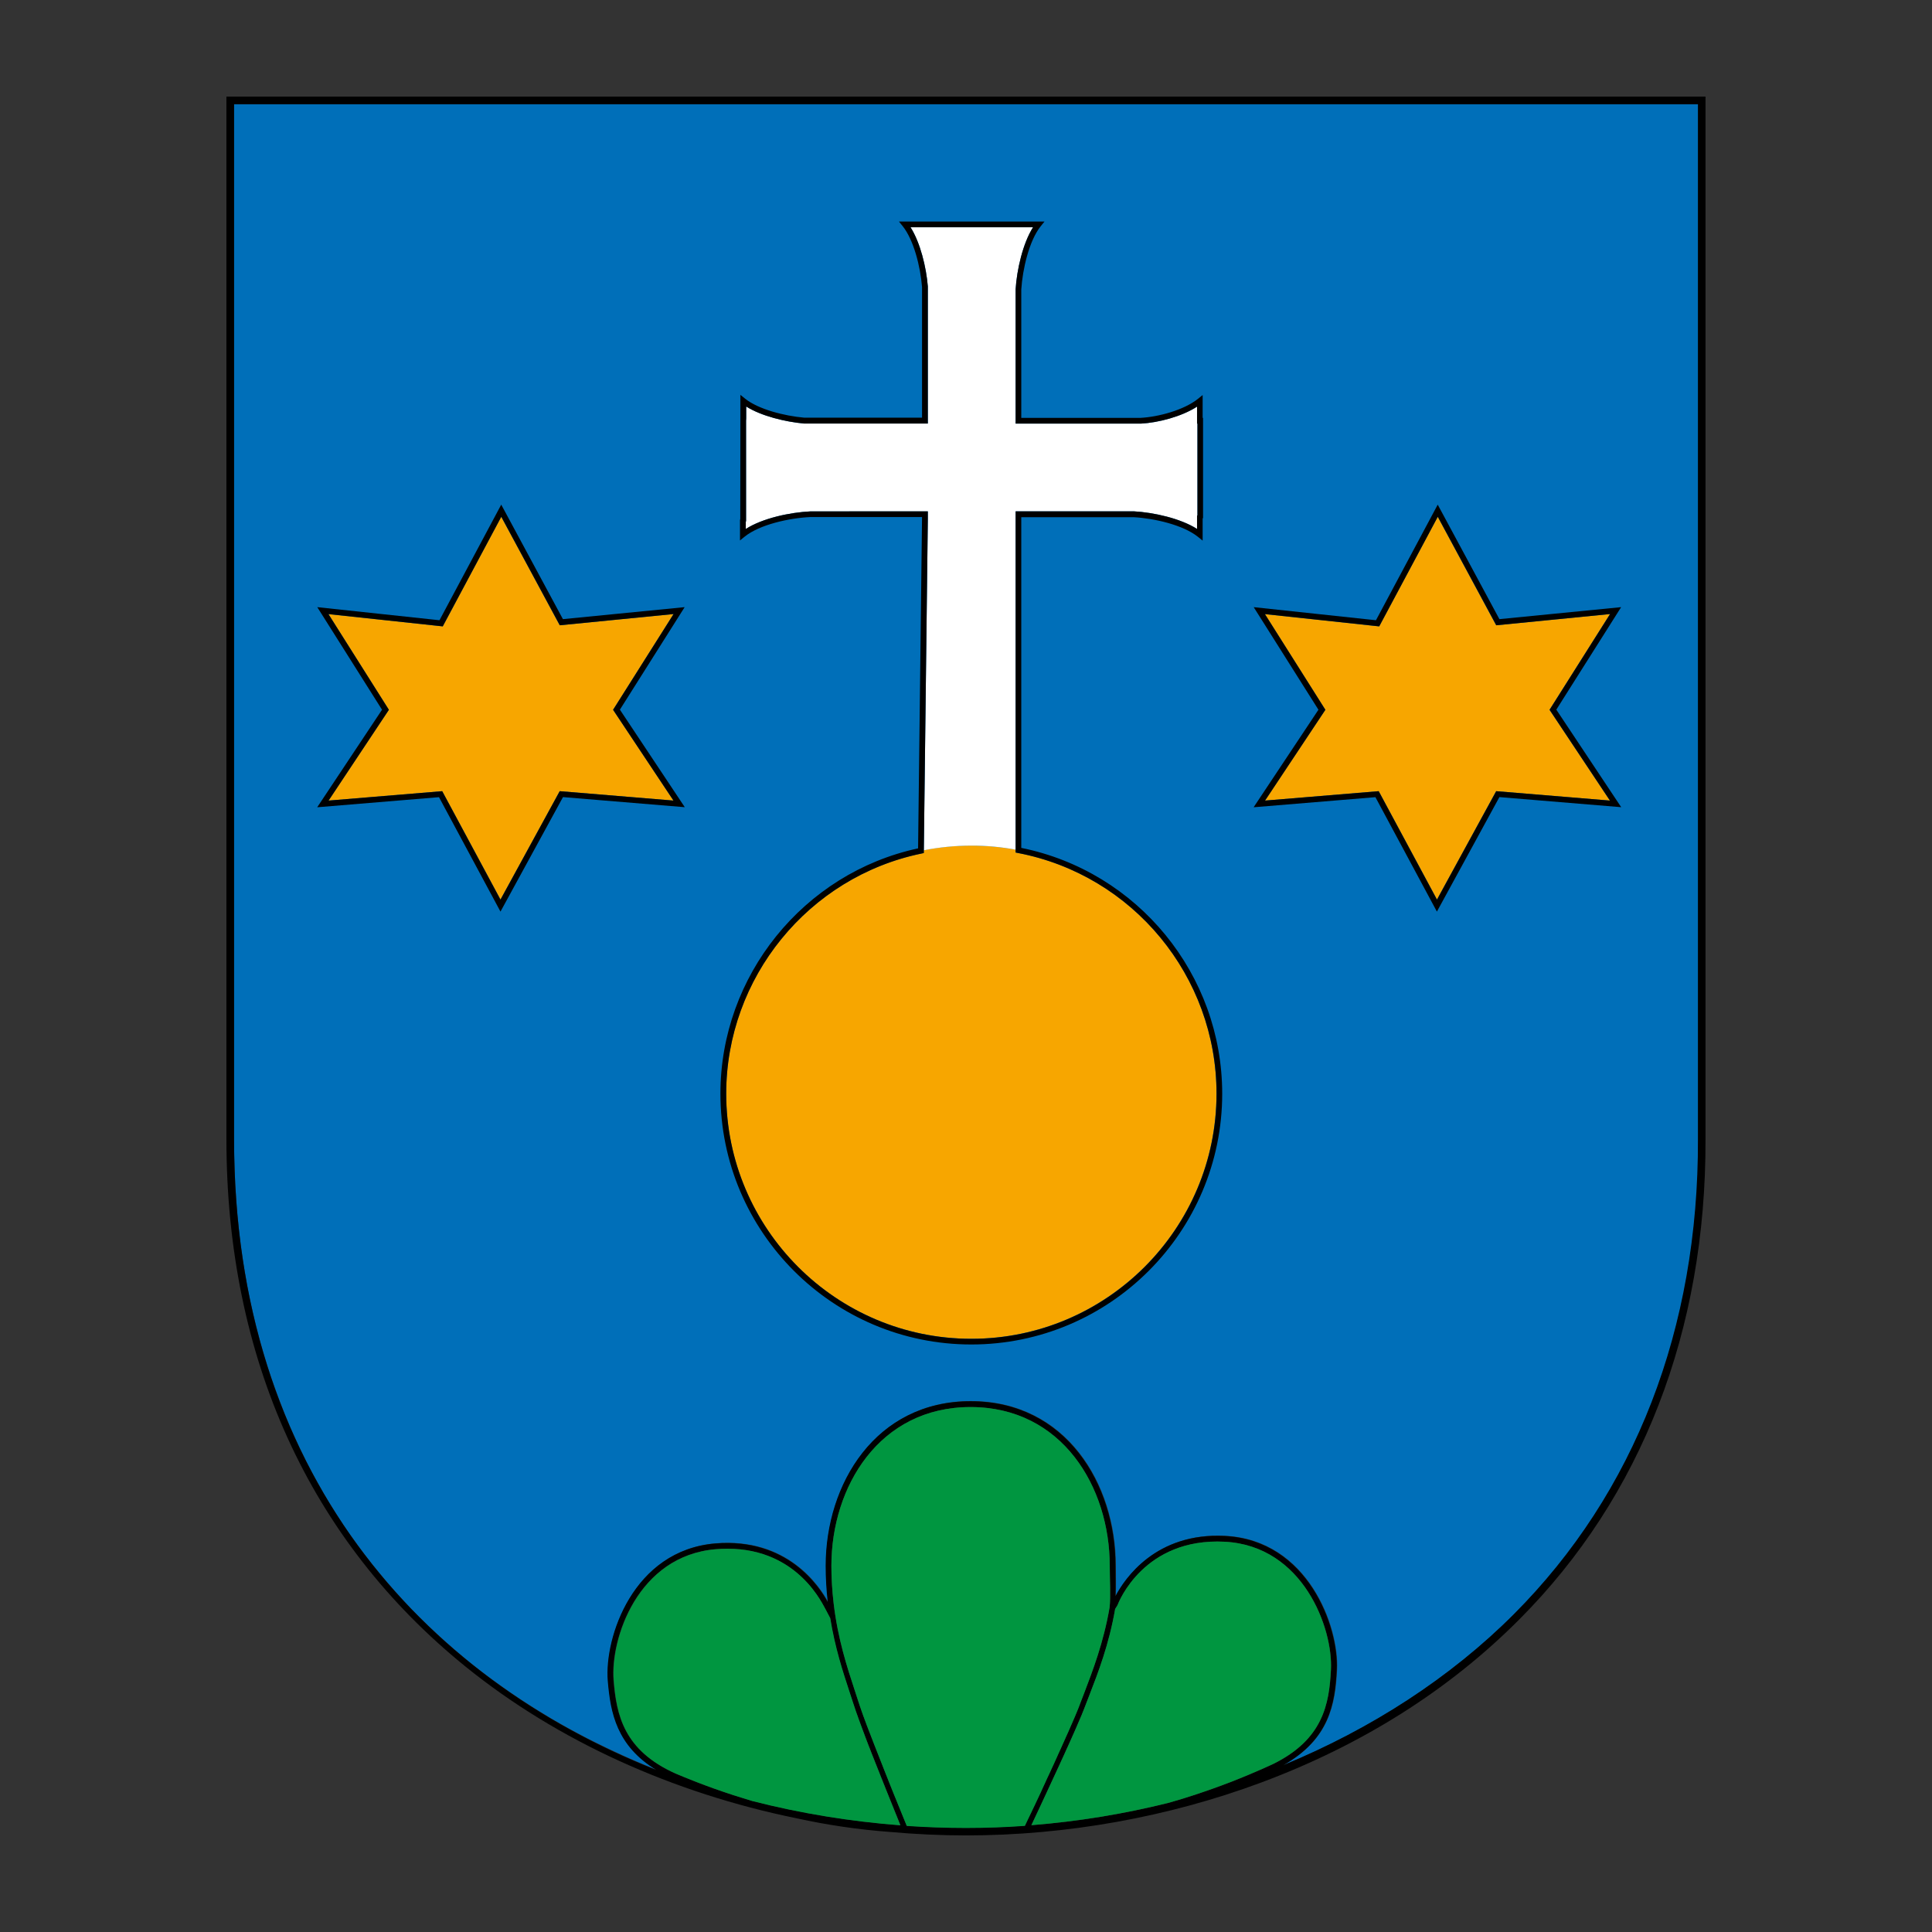
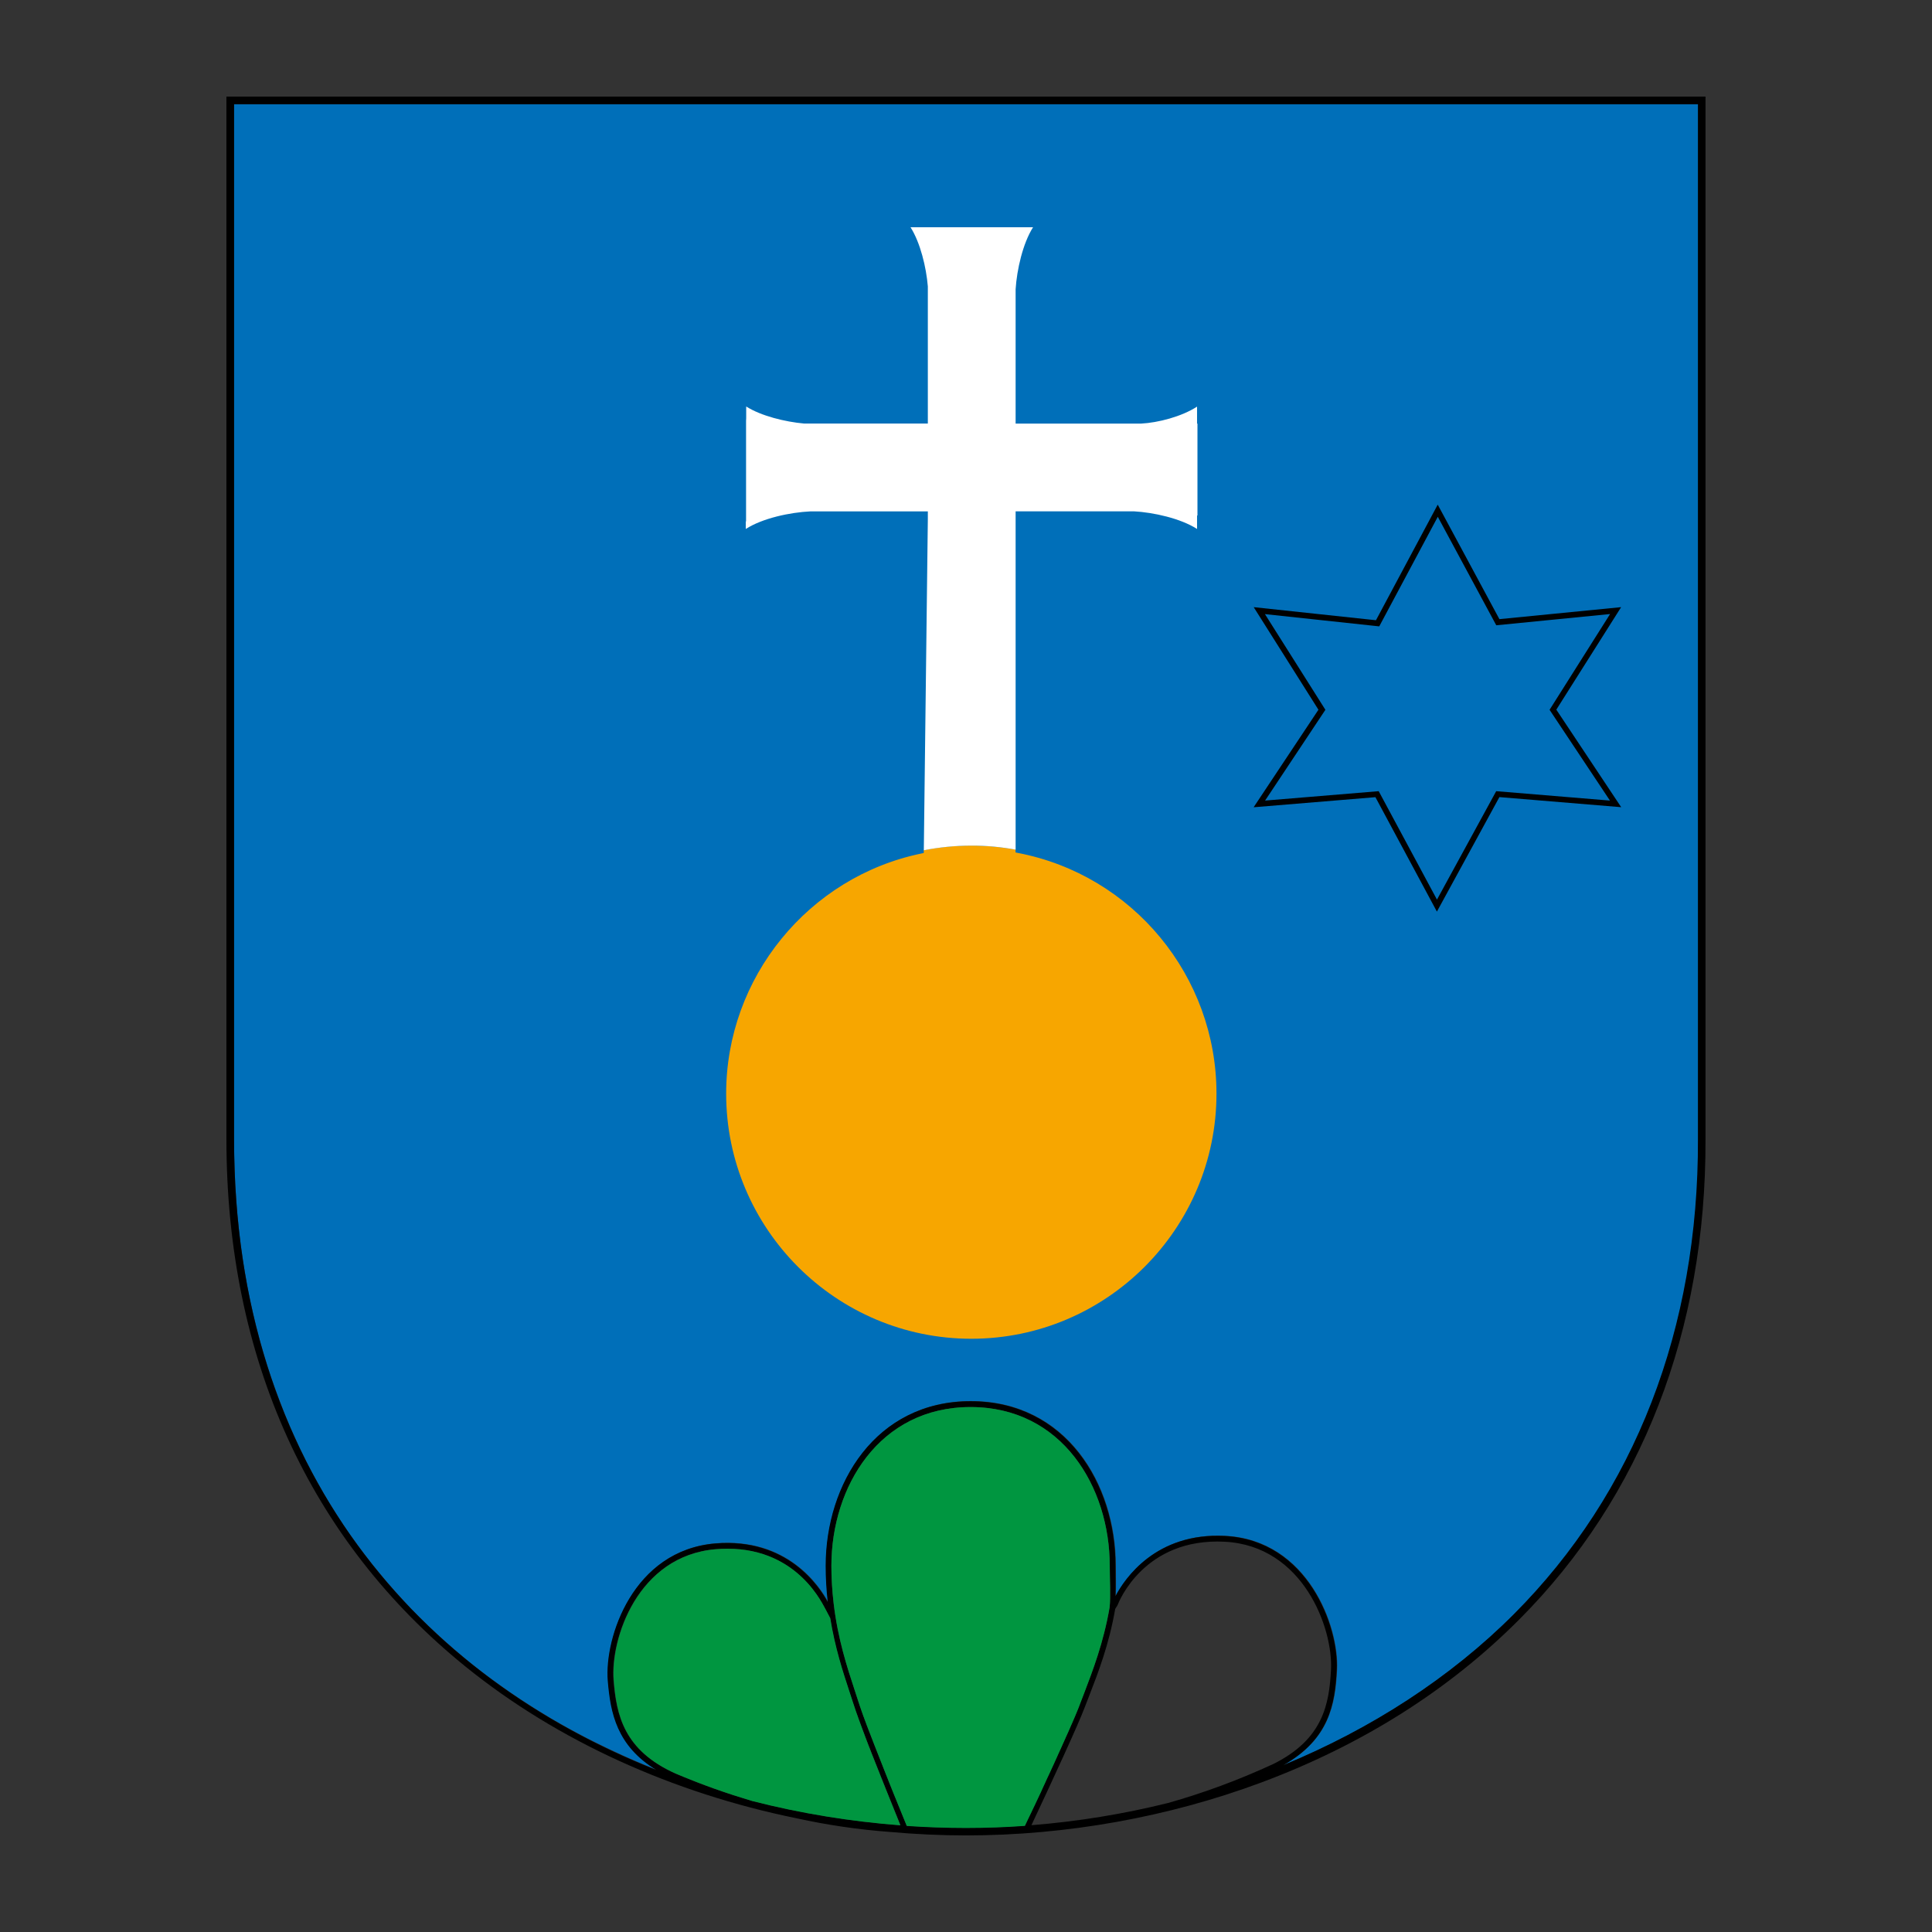
<svg xmlns="http://www.w3.org/2000/svg" version="1.1" id="Ebene_1" x="0px" y="0px" viewBox="0 0 283.46 283.46" style="enable-background:new 0 0 283.46 283.46;" xml:space="preserve">
  <rect x="0" y="0" width="283.46" height="283.46" fill="#333333" stroke="none" />
  <style type="text/css">
	.st0{fill:#006FB9;}
	.st1{fill:#F7A600;}
	.st2{fill:#009640;}
	.st3{fill:#FFFFFF;}
</style>
  <path class="st0" d="M34.34,167.13c0,0.97,0.01,1.92,0.04,2.88c0.01,0.26,0.01,0.52,0.02,0.78c0.02,0.78,0.05,1.56,0.09,2.34  c0.01,0.18,0.01,0.36,0.02,0.54c0.05,0.93,0.11,1.84,0.18,2.75c0.02,0.22,0.04,0.44,0.05,0.66c0.06,0.73,0.12,1.46,0.2,2.18  c0.02,0.23,0.05,0.47,0.07,0.7c0.09,0.89,0.2,1.78,0.31,2.66c0.02,0.13,0.04,0.26,0.05,0.4c0.1,0.76,0.21,1.52,0.33,2.27  c0.04,0.24,0.08,0.49,0.12,0.73c0.13,0.79,0.26,1.57,0.4,2.34c0.02,0.08,0.03,0.17,0.05,0.25c0.16,0.85,0.33,1.69,0.51,2.52  c0.05,0.23,0.1,0.45,0.15,0.68c0.15,0.67,0.3,1.33,0.46,1.99c0.05,0.19,0.09,0.38,0.14,0.56c0.2,0.81,0.41,1.61,0.63,2.41  c0.05,0.18,0.1,0.36,0.15,0.54c0.18,0.64,0.37,1.28,0.56,1.91c0.07,0.22,0.13,0.44,0.2,0.65c0.24,0.78,0.49,1.55,0.75,2.32  c0.03,0.08,0.05,0.15,0.08,0.22c0.24,0.7,0.48,1.39,0.74,2.08c0.08,0.22,0.16,0.43,0.24,0.65c0.24,0.63,0.48,1.26,0.73,1.89  c0.05,0.13,0.1,0.26,0.15,0.38c0.3,0.73,0.6,1.45,0.91,2.17c0.09,0.2,0.17,0.39,0.26,0.58c0.25,0.56,0.5,1.12,0.76,1.68  c0.09,0.18,0.17,0.37,0.26,0.55c0.33,0.69,0.67,1.38,1.01,2.06c0.07,0.15,0.15,0.29,0.23,0.44c0.29,0.55,0.58,1.1,0.87,1.65  c0.11,0.2,0.22,0.4,0.33,0.6c0.35,0.64,0.71,1.27,1.07,1.9c0.03,0.05,0.05,0.09,0.08,0.14c0.37,0.64,0.76,1.27,1.15,1.9  c0.12,0.19,0.24,0.39,0.36,0.58c0.32,0.51,0.64,1.01,0.97,1.5c0.1,0.14,0.19,0.29,0.29,0.44c0.41,0.61,0.82,1.22,1.25,1.82  c0.12,0.17,0.24,0.34,0.36,0.5c0.33,0.46,0.66,0.92,1,1.37c0.13,0.18,0.26,0.35,0.4,0.53c0.44,0.58,0.88,1.15,1.33,1.72  c0.09,0.11,0.18,0.23,0.28,0.34c0.38,0.47,0.76,0.93,1.14,1.39c0.15,0.18,0.3,0.36,0.45,0.54c0.4,0.47,0.8,0.93,1.21,1.39  c0.08,0.1,0.17,0.19,0.25,0.29c0.48,0.53,0.96,1.06,1.44,1.58c0.16,0.17,0.32,0.34,0.48,0.51c0.38,0.4,0.75,0.79,1.14,1.17  c0.15,0.15,0.29,0.3,0.44,0.44c0.5,0.5,1,0.99,1.51,1.48c0.15,0.14,0.3,0.28,0.45,0.42c0.39,0.37,0.78,0.74,1.18,1.1  c0.18,0.16,0.35,0.32,0.53,0.48c0.52,0.47,1.05,0.93,1.58,1.39c0.1,0.09,0.2,0.17,0.3,0.25c0.45,0.39,0.91,0.77,1.37,1.15  c0.19,0.16,0.39,0.31,0.58,0.47c0.43,0.34,0.85,0.68,1.29,1.02c0.15,0.11,0.29,0.23,0.44,0.34c0.55,0.42,1.1,0.84,1.66,1.24  c0.19,0.14,0.39,0.28,0.59,0.43c0.41,0.3,0.82,0.59,1.24,0.88c0.2,0.14,0.39,0.28,0.59,0.41c0.56,0.39,1.13,0.77,1.7,1.15  c0.18,0.12,0.35,0.23,0.53,0.34c0.44,0.28,0.87,0.57,1.31,0.84c0.22,0.14,0.44,0.28,0.66,0.41c0.5,0.31,1.01,0.62,1.51,0.92  c0.17,0.1,0.35,0.21,0.52,0.31c0.53,0.31,1.06,0.62,1.6,0.92c0.23,0.13,0.46,0.26,0.69,0.38c0.44,0.24,0.88,0.49,1.33,0.72  c0.2,0.11,0.4,0.22,0.6,0.32c0.6,0.32,1.2,0.63,1.81,0.93c0.22,0.11,0.45,0.22,0.67,0.33c0.44,0.22,0.88,0.43,1.32,0.64  c0.24,0.11,0.47,0.23,0.71,0.34c0.61,0.29,1.23,0.57,1.84,0.85c0.19,0.08,0.37,0.16,0.56,0.25c0.48,0.21,0.95,0.42,1.43,0.62  c0.25,0.11,0.51,0.21,0.76,0.32c0.49,0.2,0.97,0.4,1.46,0.6c0.18,0.07,0.37,0.15,0.55,0.22c0,0,0,0,0,0  c-5.82-3.54-6.73-8.38-7.12-13.08c-0.52-6.32,3.69-19.15,15.78-20.15c10.54-0.87,15.27,6.32,16.5,8.61  c-0.21-1.82-0.31-3.57-0.31-5.34c0-12,7.3-24.14,21.26-24.14c13.96,0,21.26,12.14,21.26,24.14c0,1.52,0.05,3.04-0.01,4.46  c1.36-2.58,5.92-9.36,16.08-8.83c12.12,0.63,16.72,13.32,16.39,19.66c-0.26,5-1.1,10.17-7.85,13.97c0,0,0,0,0,0  c0.74-0.3,1.47-0.62,2.19-0.93c0.09-0.04,0.18-0.08,0.28-0.12c0.67-0.29,1.33-0.6,2-0.9c0.15-0.07,0.3-0.13,0.44-0.2  c0.62-0.29,1.24-0.59,1.85-0.89c0.19-0.09,0.37-0.18,0.56-0.27c0.58-0.29,1.15-0.58,1.73-0.88c0.22-0.11,0.43-0.22,0.65-0.34  c0.54-0.29,1.08-0.58,1.62-0.87c0.24-0.13,0.48-0.26,0.72-0.4c0.51-0.29,1.02-0.58,1.53-0.87c0.26-0.15,0.51-0.3,0.77-0.45  c0.48-0.29,0.97-0.58,1.44-0.87c0.27-0.17,0.55-0.34,0.82-0.51c0.46-0.29,0.91-0.57,1.36-0.86c0.29-0.19,0.58-0.38,0.86-0.57  c0.43-0.28,0.86-0.57,1.28-0.86c0.3-0.21,0.6-0.42,0.9-0.63c0.4-0.28,0.8-0.56,1.2-0.85c0.32-0.23,0.63-0.46,0.94-0.69  c0.38-0.28,0.75-0.55,1.12-0.84c0.33-0.25,0.65-0.51,0.98-0.76c0.35-0.27,0.69-0.54,1.04-0.81c0.35-0.28,0.68-0.56,1.02-0.84  c0.32-0.26,0.63-0.52,0.95-0.78c0.37-0.31,0.72-0.63,1.08-0.94c0.28-0.24,0.56-0.49,0.84-0.73c0.41-0.36,0.8-0.73,1.2-1.1  c0.22-0.21,0.45-0.41,0.67-0.62c0.61-0.58,1.22-1.17,1.82-1.77c17.75-17.81,27.09-41.9,27-69.69V15.29H34.34V167.13z" />
  <path d="M33.22,14.17v152.96c0,32.09,12.15,58.86,35.13,77.43c13.44,10.86,30.36,18.51,48.49,22.21c4.56,1,9.14,1.67,13.74,2.01  c3.69,0.33,7.41,0.51,11.14,0.51c14.74,0,29.73-2.69,43.35-7.77c14.79-5.52,27.52-13.56,37.83-23.91  c17.97-18.02,27.42-42.39,27.33-70.48V14.17H33.22z M99.08,260.2c-7.61-3.41-8.65-8.62-9.07-13.66c-0.5-6.04,3.5-18.3,15.01-19.25  c0.59-0.05,1.15-0.07,1.7-0.07c10.5,0,14.07,8.49,14.36,8.86l0.7,1.33c0.71,4.35,1.87,7.9,2.83,10.82c0.2,0.61,0.39,1.19,0.57,1.74  c0.91,2.88,4.61,12.12,6.93,17.82c-7.3-0.55-14.6-1.74-21.74-3.57C106.56,263.12,102.8,261.78,99.08,260.2z M133.03,267.87  c-2.3-5.65-6.14-15.21-7.06-18.13c-0.17-0.55-0.37-1.13-0.57-1.75c-1.1-3.34-2.47-7.5-3.09-12.75c-0.22-1.88-0.33-3.68-0.33-5.5  c0-11.58,7.01-23.3,20.42-23.3s20.42,11.72,20.42,23.3c0,1.75,0.15,4.53-0.02,6.09c-0.89,5.2-2.48,9.29-3.75,12.57  c-0.24,0.61-0.46,1.18-0.66,1.72c-1.07,2.88-5.41,12.19-8.03,17.74c-2.87,0.2-5.75,0.31-8.63,0.31  C138.84,268.17,135.93,268.07,133.03,267.87z M171.38,264.53c-6.53,1.62-13.24,2.72-20.05,3.26c3.1-6.6,6.83-14.66,7.85-17.37  c0.2-0.54,0.42-1.11,0.66-1.71c1.28-3.3,2.87-7.4,3.78-12.65l0.32-0.51l0.04-0.08c0.15-0.4,3.87-9.88,15.71-9.27  c11.53,0.6,15.91,12.72,15.59,18.78c-0.26,5-1.12,10.18-8.44,13.82C181.76,261.15,176.6,263.06,171.38,264.53z M249.12,167.13  c0.09,27.79-9.25,51.89-27,69.69c-9.28,9.3-20.91,16.83-33.85,22.17c6.75-3.8,7.59-8.97,7.85-13.97  c0.33-6.34-4.27-19.03-16.39-19.66c-10.16-0.53-14.72,6.25-16.08,8.83c0.07-1.42,0.01-2.94,0.01-4.46c0-12-7.3-24.14-21.26-24.14  c-13.96,0-21.26,12.14-21.26,24.14c0,1.77,0.1,3.52,0.31,5.34c-1.23-2.29-5.96-9.48-16.5-8.61c-12.09,1-16.3,13.83-15.78,20.15  c0.39,4.7,1.3,9.53,7.12,13.08c-34.37-13.56-61.95-43.7-61.95-92.56V15.29h214.78V167.13z" />
  <g>
-     <polygon class="st1" points="89.95,104.14 98.82,90.09 82.12,91.74 73.54,75.82 64.96,91.9 48.19,90.1 57.05,104.14 48.2,117.46    64.88,116.08 73.43,131.98 82.12,116.08 98.81,117.46  " />
-     <path d="M73.43,133.75l-9.02-16.79l-17.87,1.48l9.51-14.31l-9.5-15.05L64.48,91l9.06-16.96l9.05,16.8l17.86-1.76l-9.5,15.04   l9.52,14.31l-17.87-1.48L73.43,133.75z M64.88,116.08l8.55,15.91l8.69-15.91l16.69,1.38l-8.86-13.32l8.88-14.05l-16.7,1.65   l-8.58-15.92L64.96,91.9l-16.77-1.8l8.87,14.04l-8.85,13.32L64.88,116.08z" />
-   </g>
+     </g>
  <g>
-     <polygon class="st1" points="227.34,104.14 236.22,90.09 219.51,91.74 210.94,75.82 202.35,91.9 185.58,90.1 194.45,104.14    185.59,117.46 202.28,116.08 210.83,131.98 219.51,116.08 236.2,117.46  " />
    <path d="M210.82,133.75l-9.02-16.79l-17.87,1.48l9.51-14.31l-9.5-15.05L201.88,91l9.06-16.96l9.05,16.8l17.86-1.76l-9.51,15.04   l9.52,14.31l-17.87-1.48L210.82,133.75z M202.28,116.08l8.55,15.91l8.69-15.91l16.69,1.38l-8.86-13.32l8.88-14.05l-16.7,1.65   l-8.58-15.92l-8.59,16.08l-16.77-1.8l8.87,14.04l-8.85,13.32L202.28,116.08z" />
  </g>
  <g>
-     <path class="st2" d="M195.27,244.98c0.31-6.05-4.06-18.18-15.59-18.78c-11.84-0.61-15.56,8.86-15.71,9.27l-0.04,0.08l-0.32,0.51   c-0.91,5.25-2.5,9.35-3.78,12.65c-0.23,0.6-0.46,1.17-0.66,1.71c-0.06,0.17-0.14,0.36-0.22,0.57c0,0,0,0,0,0   c-0.08,0.21-0.17,0.43-0.27,0.67c0,0.01,0,0.01-0.01,0.02c-0.1,0.24-0.21,0.5-0.33,0.77c0,0.01-0.01,0.01-0.01,0.02   c-0.12,0.27-0.24,0.56-0.37,0.86c0,0.01-0.01,0.02-0.01,0.03c-0.13,0.3-0.27,0.61-0.41,0.94c-0.01,0.01-0.01,0.03-0.02,0.04   c-0.14,0.33-0.29,0.66-0.45,1.01c0,0.01-0.01,0.02-0.01,0.03c-0.15,0.34-0.31,0.7-0.48,1.06c-0.01,0.02-0.02,0.04-0.03,0.06   c-0.16,0.36-0.33,0.73-0.5,1.11c-0.01,0.02-0.02,0.04-0.03,0.06c-0.17,0.38-0.35,0.77-0.53,1.16c-0.01,0.02-0.02,0.03-0.02,0.05   c-0.18,0.39-0.36,0.79-0.55,1.19c-0.01,0.02-0.02,0.04-0.03,0.06c-0.19,0.41-0.38,0.82-0.57,1.23c-0.01,0.01-0.01,0.03-0.02,0.04   c-0.19,0.41-0.38,0.82-0.57,1.23c-0.01,0.02-0.02,0.05-0.03,0.07c-0.4,0.85-0.8,1.71-1.19,2.56c0,0,0,0,0,0   c-0.4,0.86-0.8,1.7-1.19,2.53c6.81-0.54,13.53-1.64,20.05-3.26c0,0,0,0,0,0c0.32-0.09,0.65-0.19,0.97-0.28   c0.37-0.11,0.75-0.22,1.12-0.33c0.34-0.1,0.67-0.21,1.01-0.32c0.36-0.11,0.72-0.23,1.08-0.35c0.33-0.11,0.66-0.22,1-0.34   c0.37-0.12,0.73-0.25,1.1-0.38c0.32-0.11,0.65-0.23,0.97-0.35c0.38-0.14,0.75-0.28,1.13-0.42c0.31-0.12,0.62-0.23,0.93-0.35   c0.4-0.16,0.8-0.32,1.2-0.48c0.28-0.11,0.57-0.23,0.85-0.35c0.45-0.19,0.9-0.38,1.35-0.57c0.23-0.1,0.47-0.2,0.7-0.3   c0.68-0.3,1.36-0.6,2.04-0.92C194.15,255.17,195.01,249.98,195.27,244.98z" />
    <path class="st2" d="M132.1,267.81c-0.02-0.05-0.04-0.1-0.06-0.15c-0.04-0.11-0.09-0.22-0.13-0.33c-0.04-0.09-0.08-0.18-0.11-0.28   c-0.04-0.11-0.09-0.21-0.13-0.32c-0.02-0.04-0.03-0.09-0.05-0.13c-0.14-0.34-0.28-0.7-0.43-1.06c-0.02-0.04-0.03-0.09-0.05-0.13   c-0.3-0.74-0.61-1.51-0.92-2.29c-0.01-0.03-0.03-0.07-0.04-0.1c-0.08-0.2-0.16-0.41-0.25-0.61c0-0.01-0.01-0.02-0.01-0.03   c-0.05-0.14-0.11-0.27-0.16-0.41c-0.04-0.1-0.08-0.2-0.12-0.29c-0.04-0.09-0.07-0.18-0.11-0.28c-0.05-0.13-0.1-0.25-0.15-0.38   c-0.05-0.11-0.09-0.23-0.14-0.34c-0.04-0.1-0.08-0.21-0.12-0.31c-0.05-0.12-0.09-0.24-0.14-0.36c-0.04-0.11-0.09-0.21-0.13-0.32   c-0.04-0.1-0.08-0.2-0.12-0.3c-0.05-0.13-0.1-0.26-0.15-0.38c-0.04-0.09-0.07-0.18-0.11-0.27c-0.05-0.12-0.1-0.24-0.14-0.36   c-0.04-0.11-0.09-0.22-0.13-0.33c-0.04-0.1-0.08-0.2-0.12-0.3c-0.05-0.12-0.09-0.24-0.14-0.35c-0.04-0.1-0.08-0.21-0.12-0.31   c-0.04-0.1-0.08-0.19-0.11-0.29c-0.04-0.11-0.09-0.22-0.13-0.33c-0.04-0.11-0.08-0.22-0.13-0.32c-0.04-0.1-0.07-0.19-0.11-0.29   c-0.04-0.11-0.08-0.21-0.12-0.31c-0.04-0.1-0.08-0.2-0.11-0.3c-0.04-0.1-0.07-0.19-0.11-0.29c-0.04-0.11-0.08-0.22-0.12-0.33   c-0.03-0.08-0.06-0.16-0.09-0.24c-0.04-0.11-0.08-0.22-0.12-0.32c-0.03-0.08-0.06-0.16-0.09-0.24c-0.04-0.1-0.08-0.2-0.11-0.3   c-0.03-0.08-0.06-0.16-0.09-0.24c-0.04-0.09-0.07-0.19-0.1-0.28c-0.03-0.08-0.06-0.16-0.09-0.24c-0.03-0.09-0.06-0.17-0.09-0.25   c-0.03-0.08-0.06-0.16-0.09-0.24c-0.03-0.09-0.06-0.17-0.09-0.25c-0.03-0.07-0.05-0.14-0.07-0.21c-0.03-0.08-0.06-0.17-0.09-0.25   c-0.02-0.06-0.05-0.13-0.07-0.19c-0.03-0.08-0.05-0.15-0.08-0.23c-0.02-0.06-0.04-0.12-0.06-0.17c-0.03-0.07-0.05-0.14-0.07-0.21   c-0.02-0.05-0.04-0.11-0.05-0.16c-0.03-0.08-0.05-0.16-0.08-0.23c-0.01-0.03-0.02-0.07-0.03-0.1c-0.03-0.1-0.07-0.2-0.1-0.3   c-0.17-0.55-0.36-1.13-0.57-1.74c-0.96-2.92-2.13-6.47-2.83-10.82l-0.7-1.33c-0.28-0.37-3.85-8.86-14.36-8.86   c-0.55,0-1.11,0.02-1.7,0.07c-11.51,0.95-15.51,13.21-15.01,19.25c0.42,5.04,1.46,10.25,9.07,13.66c0.84,0.36,1.69,0.7,2.53,1.03   c0.19,0.08,0.39,0.15,0.58,0.23c0.81,0.31,1.62,0.62,2.43,0.91c0.03,0.01,0.06,0.02,0.09,0.03c0.93,0.33,1.85,0.65,2.78,0.95   c0.02,0.01,0.04,0.01,0.05,0.02c0.93,0.3,1.87,0.59,2.8,0.87C117.49,266.07,124.8,267.25,132.1,267.81z" />
    <path class="st2" d="M162.8,235.83c0.17-1.56,0.02-4.35,0.02-6.09c0-11.58-7.01-23.3-20.42-23.3s-20.42,11.72-20.42,23.3   c0,1.82,0.11,3.62,0.33,5.5c0.62,5.24,1.99,9.4,3.09,12.75c0.2,0.62,0.4,1.2,0.57,1.75c0.03,0.09,0.06,0.19,0.1,0.3   c0.01,0.02,0.02,0.05,0.02,0.07c0.03,0.09,0.06,0.17,0.09,0.27c0.01,0.03,0.02,0.05,0.03,0.08c0.03,0.09,0.06,0.19,0.1,0.29   c0.02,0.06,0.05,0.13,0.07,0.2c0.02,0.07,0.05,0.14,0.07,0.21c0.02,0.06,0.04,0.12,0.07,0.19c0.03,0.09,0.06,0.17,0.09,0.26   c0.02,0.05,0.04,0.1,0.05,0.15c0.04,0.1,0.08,0.21,0.12,0.31c0.02,0.07,0.05,0.13,0.07,0.2c0.04,0.1,0.07,0.19,0.11,0.29   c0.03,0.08,0.06,0.16,0.09,0.24c0.03,0.09,0.07,0.18,0.1,0.28c0.03,0.08,0.06,0.16,0.09,0.23c0.04,0.1,0.08,0.21,0.12,0.31   c0.03,0.09,0.07,0.18,0.1,0.27c0.04,0.09,0.07,0.18,0.11,0.28c0.04,0.1,0.08,0.2,0.12,0.3c0.04,0.1,0.07,0.19,0.11,0.29   c0.04,0.09,0.07,0.19,0.11,0.28c0.04,0.11,0.08,0.22,0.13,0.33c0.04,0.1,0.08,0.2,0.11,0.3c0.04,0.1,0.08,0.21,0.12,0.31   c0.04,0.11,0.09,0.22,0.13,0.33c0.04,0.1,0.08,0.2,0.12,0.3c0.04,0.11,0.09,0.22,0.13,0.33c0.04,0.11,0.08,0.22,0.13,0.33   c0.04,0.11,0.09,0.22,0.13,0.33c0.04,0.1,0.08,0.21,0.12,0.31c0.05,0.11,0.09,0.23,0.14,0.35c0.04,0.11,0.09,0.22,0.13,0.33   c0.04,0.11,0.09,0.22,0.13,0.33c0.04,0.11,0.08,0.21,0.12,0.32c0.05,0.13,0.1,0.25,0.15,0.38c0.04,0.1,0.08,0.2,0.12,0.3   c0.05,0.12,0.1,0.24,0.14,0.36c0.04,0.1,0.08,0.2,0.12,0.3c0.06,0.14,0.11,0.29,0.17,0.43c0.02,0.06,0.05,0.12,0.07,0.18   c0.07,0.17,0.14,0.34,0.2,0.51c0.02,0.06,0.04,0.11,0.07,0.17c0.06,0.16,0.12,0.31,0.19,0.47c0.03,0.07,0.05,0.13,0.08,0.2   c0.07,0.17,0.13,0.33,0.2,0.5c0.02,0.05,0.04,0.1,0.06,0.15c0.06,0.15,0.12,0.29,0.18,0.44c0.03,0.08,0.06,0.16,0.1,0.24   c0.07,0.17,0.14,0.34,0.21,0.51c0,0,0,0.01,0,0.01c0.08,0.2,0.16,0.4,0.24,0.59c0.01,0.02,0.02,0.04,0.03,0.07   c0.15,0.38,0.3,0.75,0.45,1.11c0.02,0.05,0.04,0.1,0.06,0.15c0.23,0.56,0.44,1.09,0.65,1.59c2.91,0.2,5.81,0.3,8.7,0.3   c2.89,0,5.77-0.1,8.63-0.31c0.15-0.33,0.31-0.66,0.48-1.01c0.02-0.04,0.04-0.08,0.06-0.12c0.07-0.14,0.13-0.28,0.2-0.42   c0.02-0.05,0.04-0.09,0.07-0.14c0.07-0.15,0.14-0.29,0.21-0.44c0.03-0.06,0.05-0.11,0.08-0.17c0.06-0.13,0.12-0.26,0.19-0.4   c0.03-0.07,0.07-0.15,0.11-0.22c0.06-0.13,0.12-0.25,0.18-0.38c0.04-0.08,0.07-0.16,0.11-0.24c0.07-0.14,0.13-0.28,0.2-0.42   c0.03-0.06,0.06-0.13,0.09-0.19c0.06-0.13,0.12-0.26,0.18-0.39c0.05-0.1,0.1-0.21,0.15-0.31c0.05-0.1,0.1-0.21,0.14-0.31   c0.06-0.13,0.12-0.25,0.17-0.38c0.03-0.07,0.07-0.15,0.1-0.22c0.07-0.15,0.14-0.3,0.21-0.45c0.04-0.08,0.07-0.16,0.11-0.24   c0.06-0.13,0.12-0.25,0.17-0.38c0.05-0.1,0.09-0.2,0.14-0.3c0.05-0.11,0.1-0.23,0.16-0.34c0.05-0.11,0.1-0.23,0.16-0.34   c0.05-0.11,0.1-0.22,0.15-0.33c0.05-0.1,0.09-0.2,0.14-0.3c0.06-0.12,0.11-0.25,0.17-0.37c0.04-0.09,0.09-0.19,0.13-0.28   c0.06-0.13,0.12-0.25,0.17-0.38c0.04-0.09,0.08-0.18,0.12-0.27c0.05-0.12,0.11-0.23,0.16-0.35c0.05-0.11,0.1-0.21,0.14-0.32   c0.05-0.1,0.09-0.21,0.14-0.31c0.04-0.1,0.09-0.2,0.13-0.29c0.05-0.12,0.1-0.23,0.16-0.34c0.04-0.1,0.09-0.19,0.13-0.29   c0.05-0.1,0.09-0.2,0.13-0.3c0.05-0.1,0.09-0.21,0.14-0.31c0.05-0.1,0.09-0.21,0.14-0.31c0.04-0.09,0.08-0.18,0.12-0.27   c0.04-0.1,0.09-0.2,0.13-0.3c0.04-0.09,0.08-0.19,0.13-0.28c0.05-0.1,0.09-0.21,0.14-0.31c0.03-0.08,0.07-0.15,0.1-0.23   c0.05-0.11,0.09-0.21,0.14-0.32c0.03-0.08,0.07-0.15,0.1-0.23c0.04-0.1,0.08-0.19,0.12-0.28c0.03-0.07,0.07-0.15,0.1-0.22   c0.04-0.09,0.08-0.19,0.12-0.28c0.03-0.07,0.06-0.14,0.09-0.21c0.04-0.08,0.07-0.17,0.11-0.25c0.03-0.07,0.06-0.14,0.09-0.21   c0.03-0.07,0.06-0.14,0.09-0.21c0.03-0.07,0.06-0.15,0.09-0.22c0.03-0.06,0.05-0.13,0.08-0.19c0.03-0.07,0.06-0.14,0.08-0.2   c0.03-0.07,0.05-0.13,0.08-0.19c0.02-0.06,0.05-0.12,0.07-0.17c0.03-0.07,0.05-0.13,0.08-0.2c0.02-0.04,0.03-0.09,0.05-0.13   c0.04-0.1,0.08-0.2,0.11-0.29c0.2-0.54,0.42-1.12,0.66-1.72C160.32,245.12,161.9,241.04,162.8,235.83z" />
  </g>
  <path class="st1" d="M142.51,196.42c19.83,0,35.97-16.14,35.97-35.97c0-17.21-12.25-32.07-29.14-35.31l-0.34-0.07v-0.42  c-2.11-0.38-4.28-0.59-6.49-0.59c-2.38,0-4.71,0.24-6.97,0.67l-0.01,0.42l-0.33,0.07c-16.61,3.43-28.66,18.24-28.66,35.23  C106.54,180.29,122.68,196.42,142.51,196.42z" />
  <path class="st3" d="M149.01,124.66V75.02h1.11c4.87,0,16.19,0,16.23,0c2.89,0.16,6.85,1.03,9.28,2.59v-1.95l0.06-0.05V62.15h-0.06  v-2.49c-2.27,1.47-5.72,2.36-8.21,2.49l-0.06,0h-18.35v-1.11c0-6.93,0-18.55,0-18.6c0.18-2.85,1.05-6.73,2.56-9.1h-17.98  c1.44,2.26,2.31,5.88,2.54,8.68l0,0.06v20.06l-18.17,0c-2.77-0.25-6.29-1.11-8.48-2.5v1.4c0,0.29,0,0.52-0.02,0.69h0v14.74  l-0.04,0.06v1.08c2.47-1.59,6.52-2.44,9.48-2.58l16.12,0h1.11v1.11l-0.59,48.61c2.26-0.44,4.58-0.68,6.97-0.68  C144.73,124.06,146.9,124.27,149.01,124.66z" />
-   <path d="M142.51,197.26c-20.3,0-36.81-16.51-36.81-36.81c0-17.27,12.18-32.35,29-35.98l0.58-48.61h-16.37  c-3.1,0.14-7.46,1.1-9.66,2.88l-0.68,0.55v-3.03l0.04-0.06l0.02-14.91c0-0.14,0-0.26,0-0.27v-3.09l0.68,0.55  c1.94,1.57,5.76,2.54,8.68,2.8l17.29,0V42.11c-0.24-3-1.22-6.91-2.84-8.93l-0.55-0.68h21.36l-0.55,0.68c-1.7,2.11-2.67,6.3-2.86,9.3  c0,0.17,0,18.37,0,18.56v0.27h17.47c2.67-0.14,6.4-1.15,8.46-2.8l0.68-0.55v3.35h0.06v14.7l-0.06,0.05v3.26l-0.68-0.55  c-2.17-1.75-6.43-2.73-9.47-2.89c-0.13,0-16.03,0-16.19,0h-0.27v48.52c17.1,3.46,29.48,18.57,29.48,36.07  C179.32,180.75,162.81,197.26,142.51,197.26z M135.02,75.02h1.11v1.11l-0.59,49.03l-0.33,0.07c-16.61,3.43-28.66,18.24-28.66,35.23  c0,19.83,16.14,35.97,35.97,35.97c19.83,0,35.97-16.14,35.97-35.97c0-17.21-12.25-32.07-29.14-35.31l-0.34-0.07V75.02h1.11  c4.87,0,16.19,0,16.23,0c2.89,0.16,6.85,1.03,9.28,2.59v-1.95l0.06-0.05V62.15h-0.06v-2.49c-2.27,1.47-5.72,2.36-8.21,2.49l-0.06,0  h-18.35v-1.11c0-6.93,0-18.55,0-18.6c0.18-2.85,1.05-6.73,2.56-9.1h-17.98c1.44,2.26,2.31,5.88,2.54,8.68l0,0.06v20.06l-18.17,0  c-2.77-0.25-6.29-1.11-8.48-2.5v1.4c0,0.29,0,0.52-0.02,0.69h0v14.74l-0.04,0.06v1.08c2.47-1.59,6.52-2.44,9.48-2.58L135.02,75.02z" />
</svg>